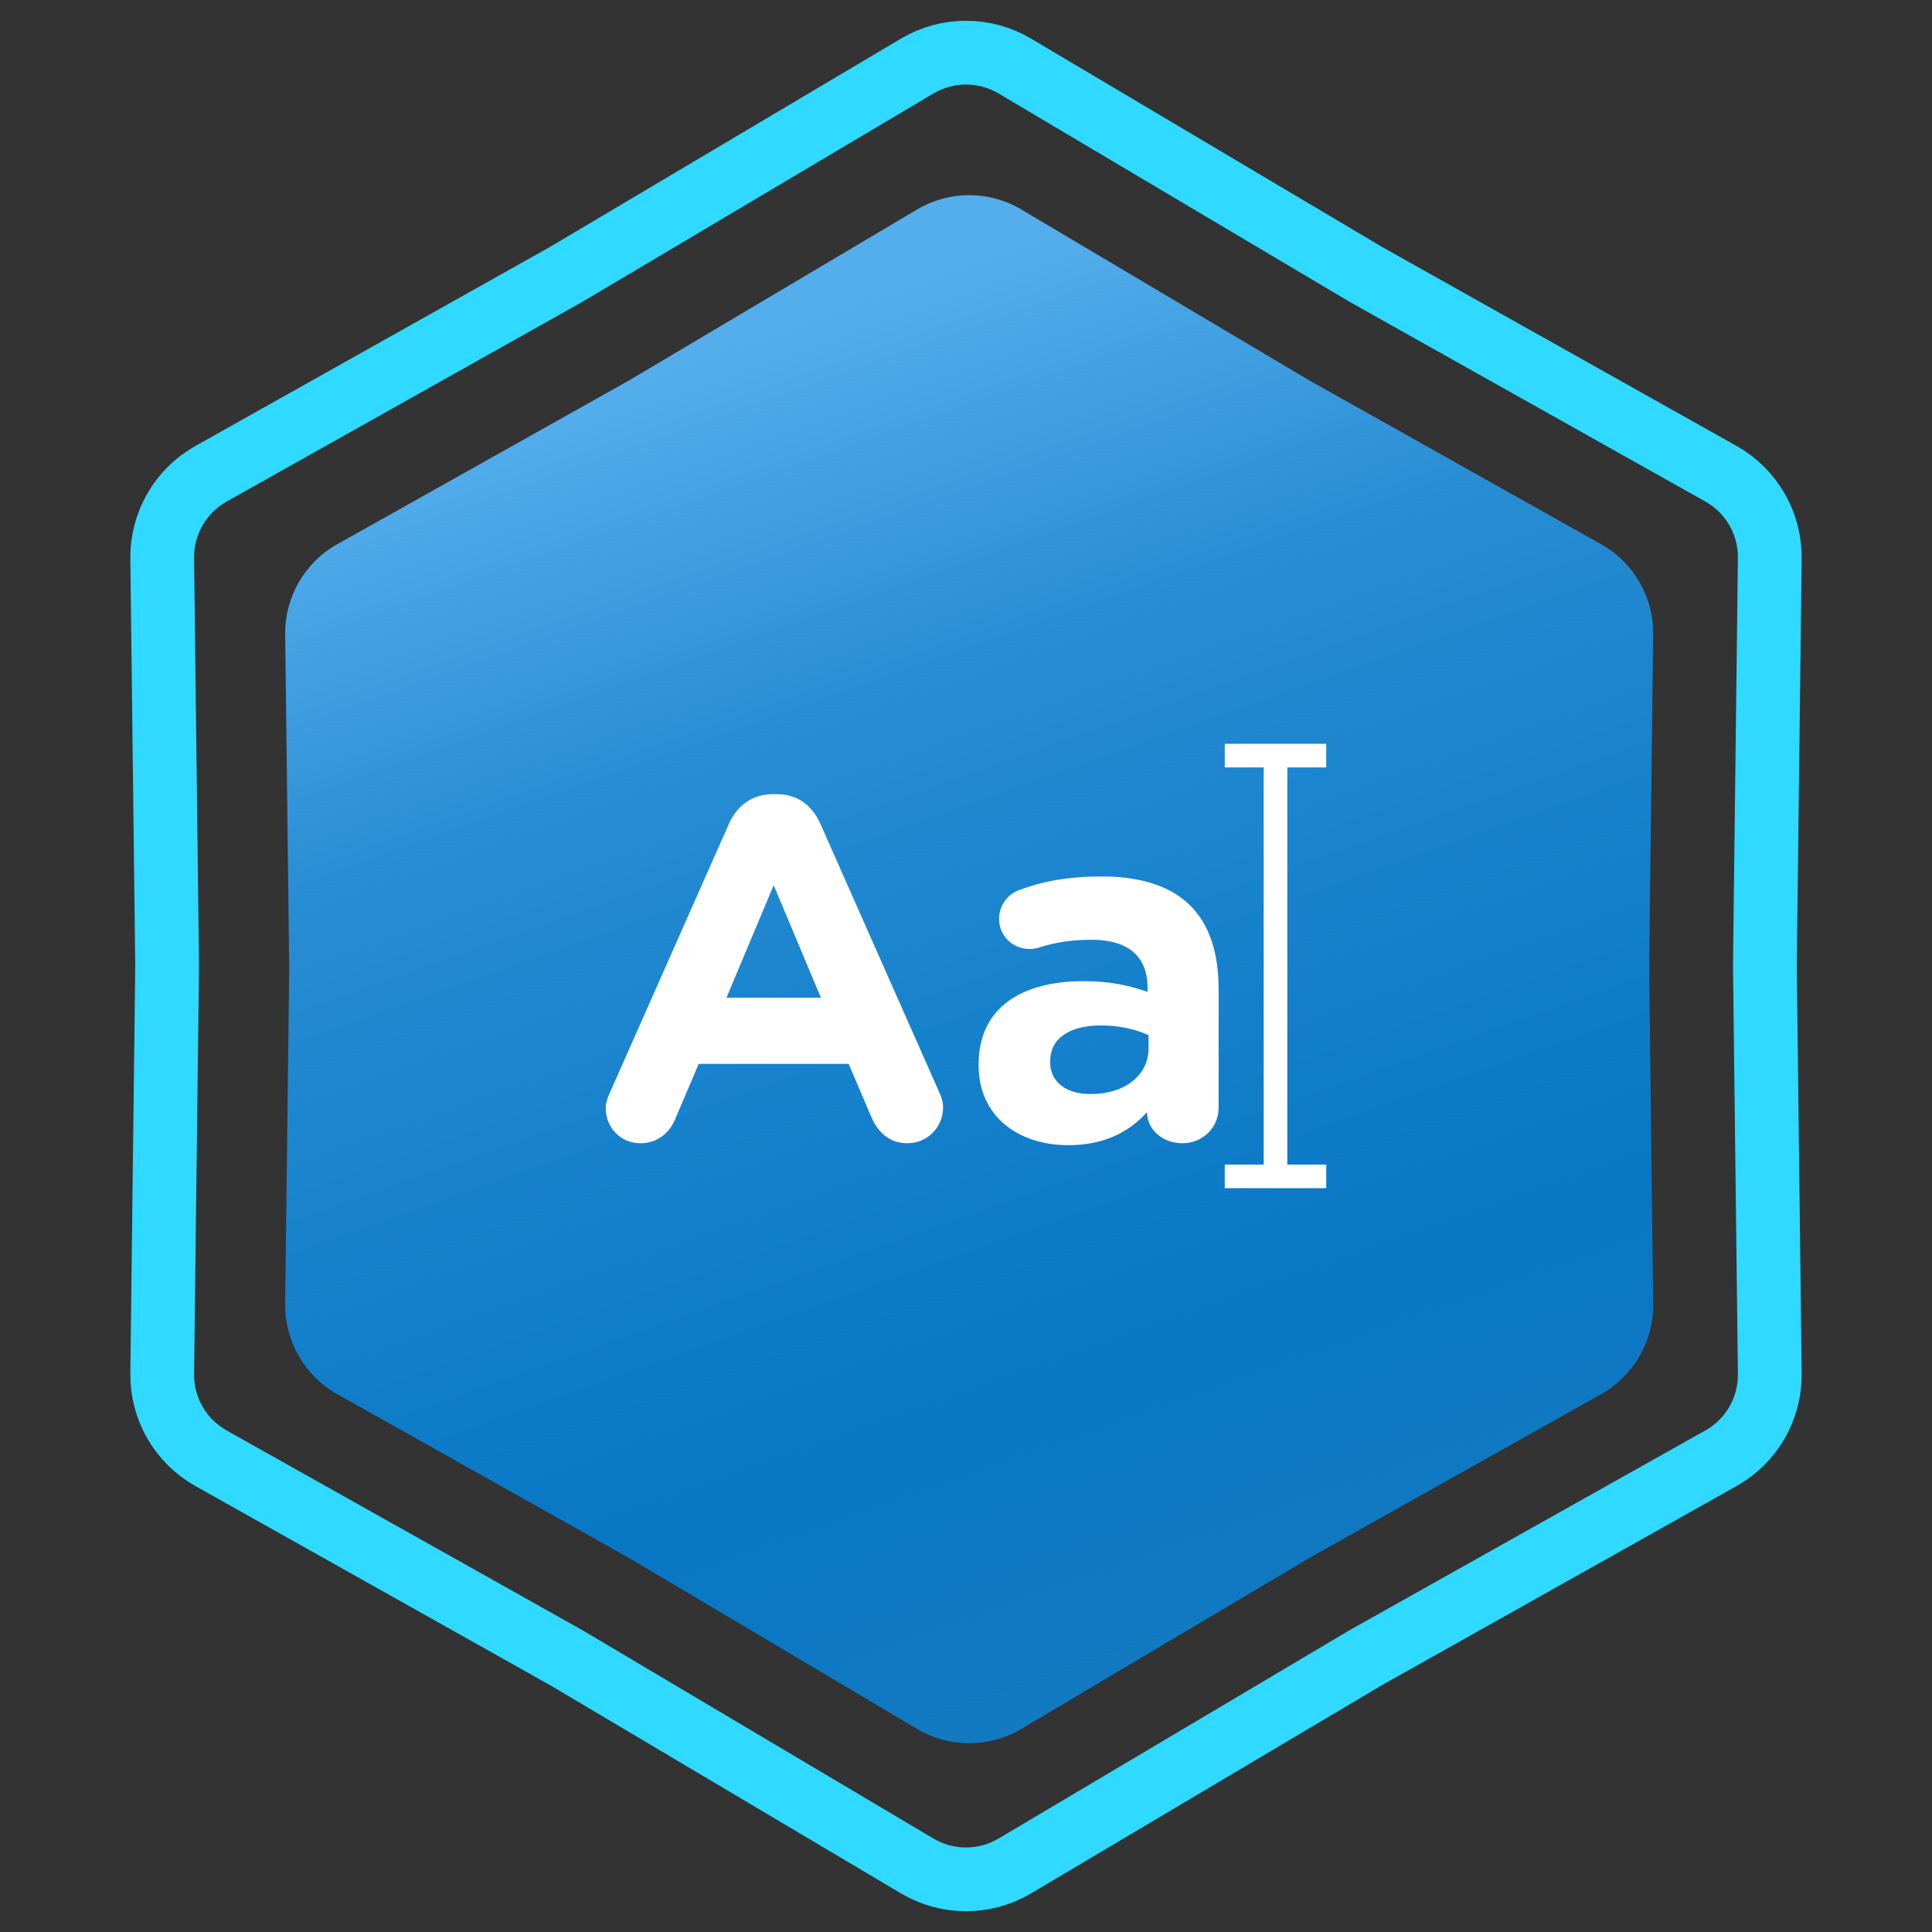
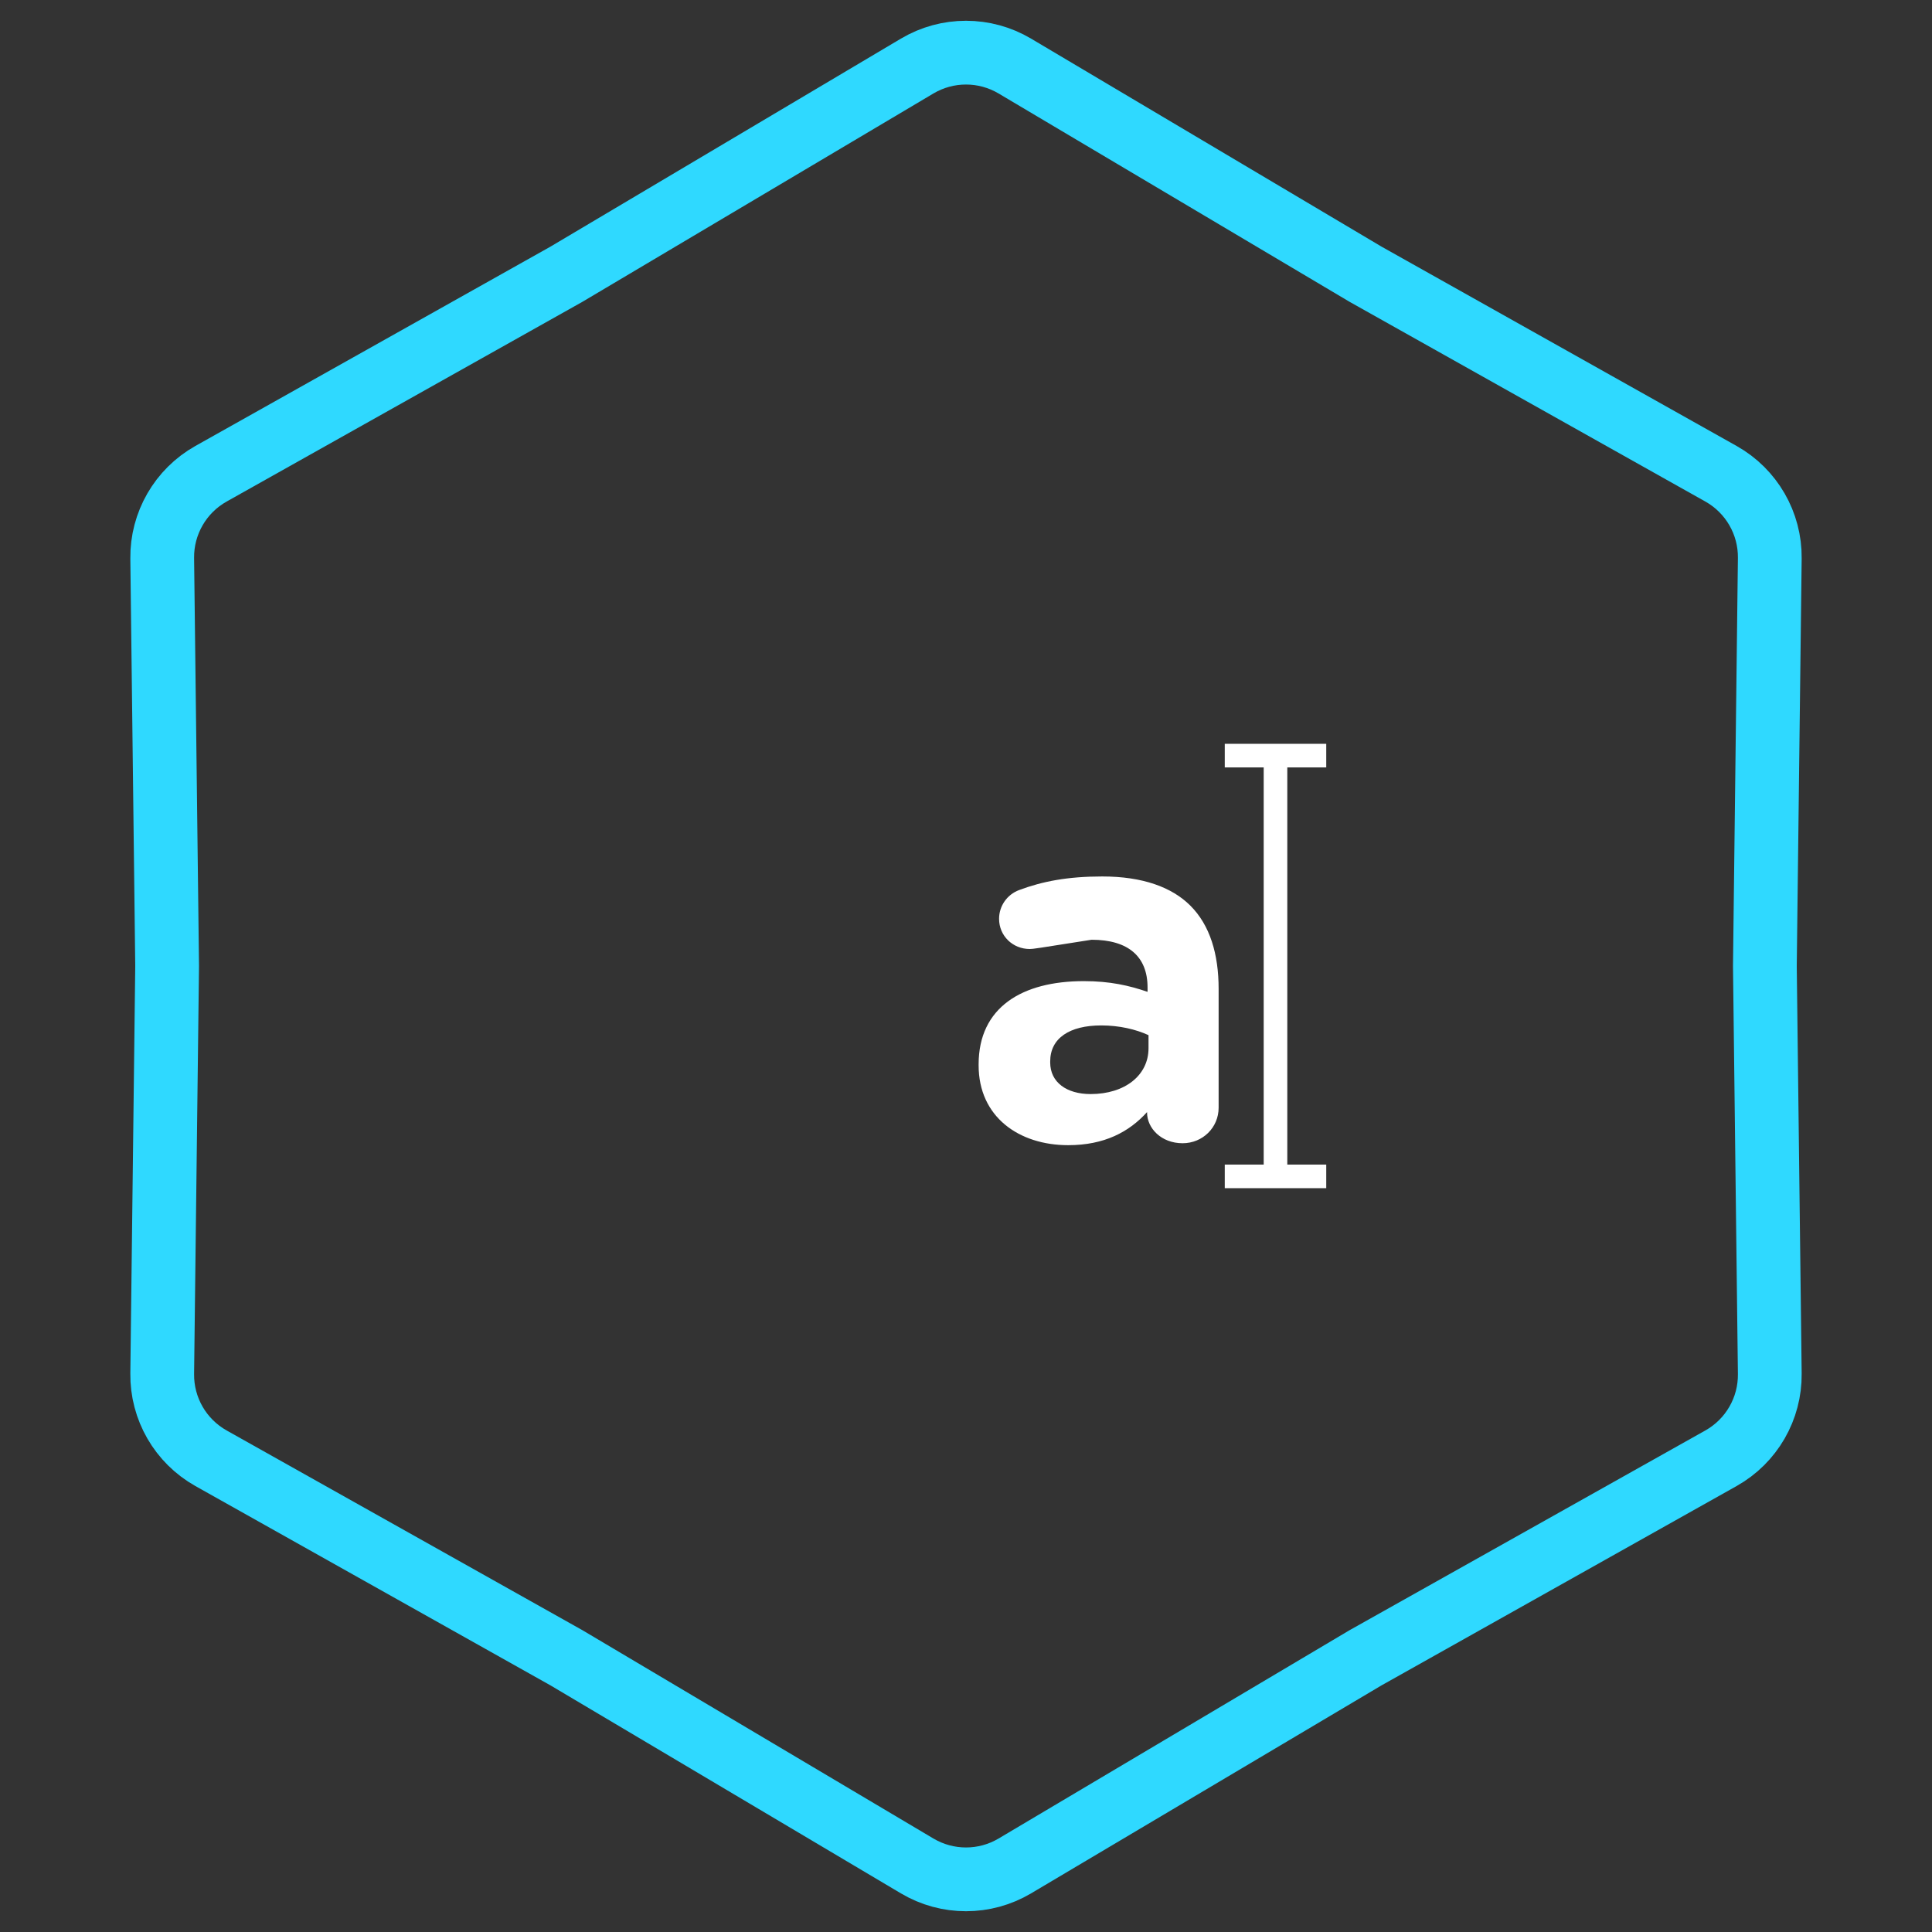
<svg xmlns="http://www.w3.org/2000/svg" width="303" height="303" viewBox="0 0 303 303" fill="none">
  <rect x="0" y="0" width="303" height="303" fill="#333333" stroke="none" />
  <path d="M214.093 42.965L214.145 42.996L214.197 43.026L269.904 74.299C274.69 76.986 277.626 82.072 277.56 87.559L276.79 151.44L276.79 151.5L276.79 151.56L277.56 215.441C277.626 220.928 274.69 226.014 269.904 228.701L214.197 259.975L214.145 260.004L214.093 260.035L159.156 292.642C154.436 295.443 148.564 295.443 143.844 292.642L88.907 260.035L88.855 260.004L88.803 259.975L33.096 228.701C28.31 226.014 25.374 220.928 25.44 215.44L26.21 151.56L26.21 151.5L26.21 151.44L25.44 87.559C25.374 82.072 28.31 76.986 33.096 74.299L88.803 43.026L88.855 42.996L88.907 42.965L143.844 10.358C148.564 7.557 154.436 7.557 159.156 10.358L214.093 42.965Z" stroke="#2FD9FF" stroke-width="10" />
-   <path d="M143.834 32.847C148.868 29.859 155.132 29.859 160.166 32.847L205.32 59.647L251.106 85.351C256.211 88.217 259.343 93.642 259.273 99.496L258.64 152L259.273 204.504C259.343 210.358 256.211 215.783 251.106 218.649L205.32 244.353L160.166 271.153C155.132 274.141 148.868 274.141 143.834 271.153L98.68 244.353L52.894 218.649C47.789 215.783 44.657 210.358 44.727 204.504L45.36 152L44.727 99.496C44.657 93.642 47.789 88.217 52.894 85.351L98.68 59.647L143.834 32.847Z" fill="url(#paint0_linear_1334_875)" />
  <path d="M207.998 120.355V116.654H192.082V120.355H198.189V182.644H192.082V186.345H207.998V182.644H201.891V120.355H207.998Z" fill="white" />
-   <path d="M95.687 171.28L114.315 129.213C115.614 126.312 117.98 124.555 121.187 124.555H121.874C125.08 124.555 127.371 126.311 128.668 129.213L147.297 171.28C147.679 172.12 147.909 172.883 147.909 173.647C147.909 176.777 145.465 179.296 142.335 179.296C139.587 179.296 137.754 177.693 136.685 175.249L133.097 166.852H109.583L105.841 175.632C104.849 177.922 102.864 179.296 100.421 179.296C97.366 179.296 95 176.853 95 173.799C95 172.959 95.305 172.12 95.687 171.28ZM128.745 156.469L121.339 138.832L113.934 156.469H128.745Z" fill="white" />
-   <path d="M153.48 167.081V166.928C153.48 157.995 160.276 153.873 169.971 153.873C174.095 153.873 177.072 154.56 179.974 155.552V154.865C179.974 150.055 176.996 147.383 171.193 147.383C167.987 147.383 165.391 147.841 163.177 148.529C162.49 148.758 162.032 148.834 161.497 148.834C158.825 148.834 156.688 146.772 156.688 144.101C156.688 142.039 157.985 140.283 159.817 139.596C163.482 138.222 167.452 137.458 172.873 137.458C179.209 137.458 183.79 139.138 186.692 142.039C189.746 145.092 191.12 149.597 191.12 155.094V173.722C191.12 176.853 188.6 179.296 185.47 179.296C182.111 179.296 179.897 176.929 179.897 174.486V174.41C177.072 177.54 173.178 179.601 167.529 179.601C159.817 179.602 153.48 175.174 153.48 167.081ZM180.125 164.408V162.347C178.141 161.431 175.545 160.82 172.72 160.82C167.757 160.82 164.704 162.805 164.704 166.47V166.622C164.704 169.753 167.3 171.585 171.04 171.585C176.461 171.585 180.125 168.608 180.125 164.408Z" fill="white" />
+   <path d="M153.48 167.081V166.928C153.48 157.995 160.276 153.873 169.971 153.873C174.095 153.873 177.072 154.56 179.974 155.552V154.865C179.974 150.055 176.996 147.383 171.193 147.383C162.49 148.758 162.032 148.834 161.497 148.834C158.825 148.834 156.688 146.772 156.688 144.101C156.688 142.039 157.985 140.283 159.817 139.596C163.482 138.222 167.452 137.458 172.873 137.458C179.209 137.458 183.79 139.138 186.692 142.039C189.746 145.092 191.12 149.597 191.12 155.094V173.722C191.12 176.853 188.6 179.296 185.47 179.296C182.111 179.296 179.897 176.929 179.897 174.486V174.41C177.072 177.54 173.178 179.601 167.529 179.601C159.817 179.602 153.48 175.174 153.48 167.081ZM180.125 164.408V162.347C178.141 161.431 175.545 160.82 172.72 160.82C167.757 160.82 164.704 162.805 164.704 166.47V166.622C164.704 169.753 167.3 171.585 171.04 171.585C176.461 171.585 180.125 168.608 180.125 164.408Z" fill="white" />
  <defs>
    <linearGradient id="paint0_linear_1334_875" x1="78" y1="67" x2="152" y2="276" gradientUnits="userSpaceOnUse">
      <stop stop-color="#54AEEC" />
      <stop offset="0.27" stop-color="#288DD3" />
      <stop offset="0.455" stop-color="#1A84CE" />
      <stop offset="0.77" stop-color="#0877C4" />
      <stop offset="1" stop-color="#137AC1" />
    </linearGradient>
  </defs>
</svg>